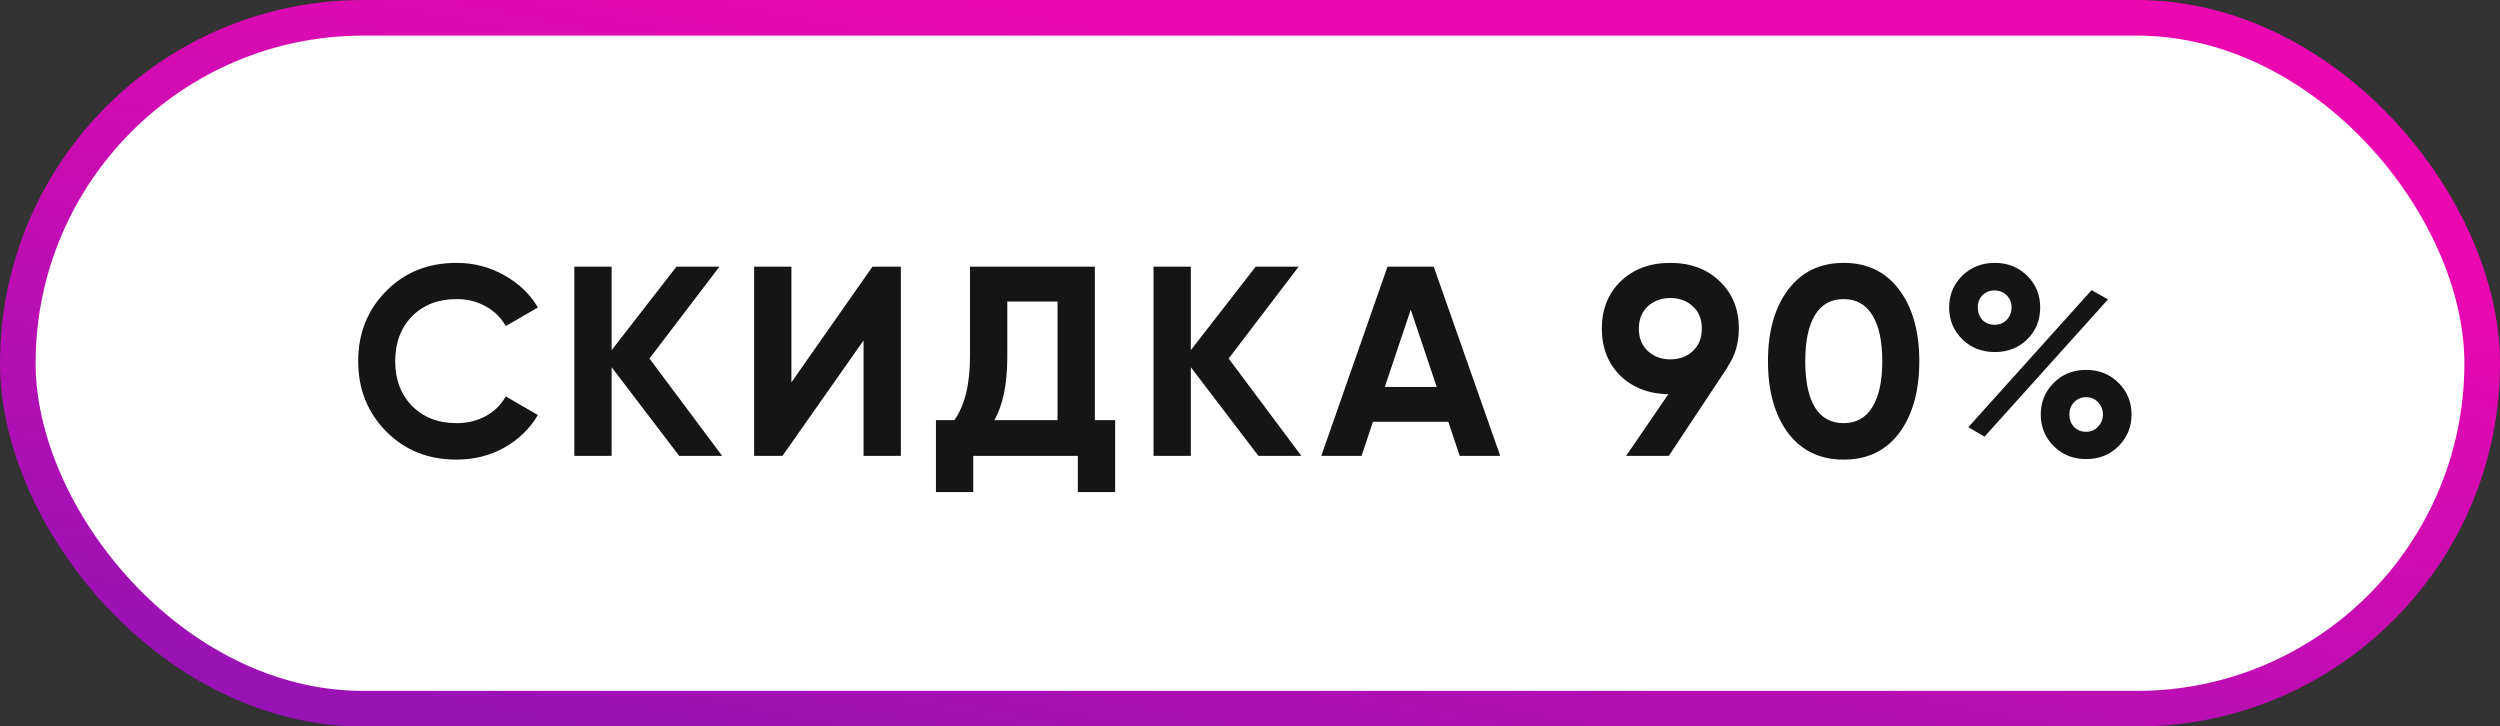
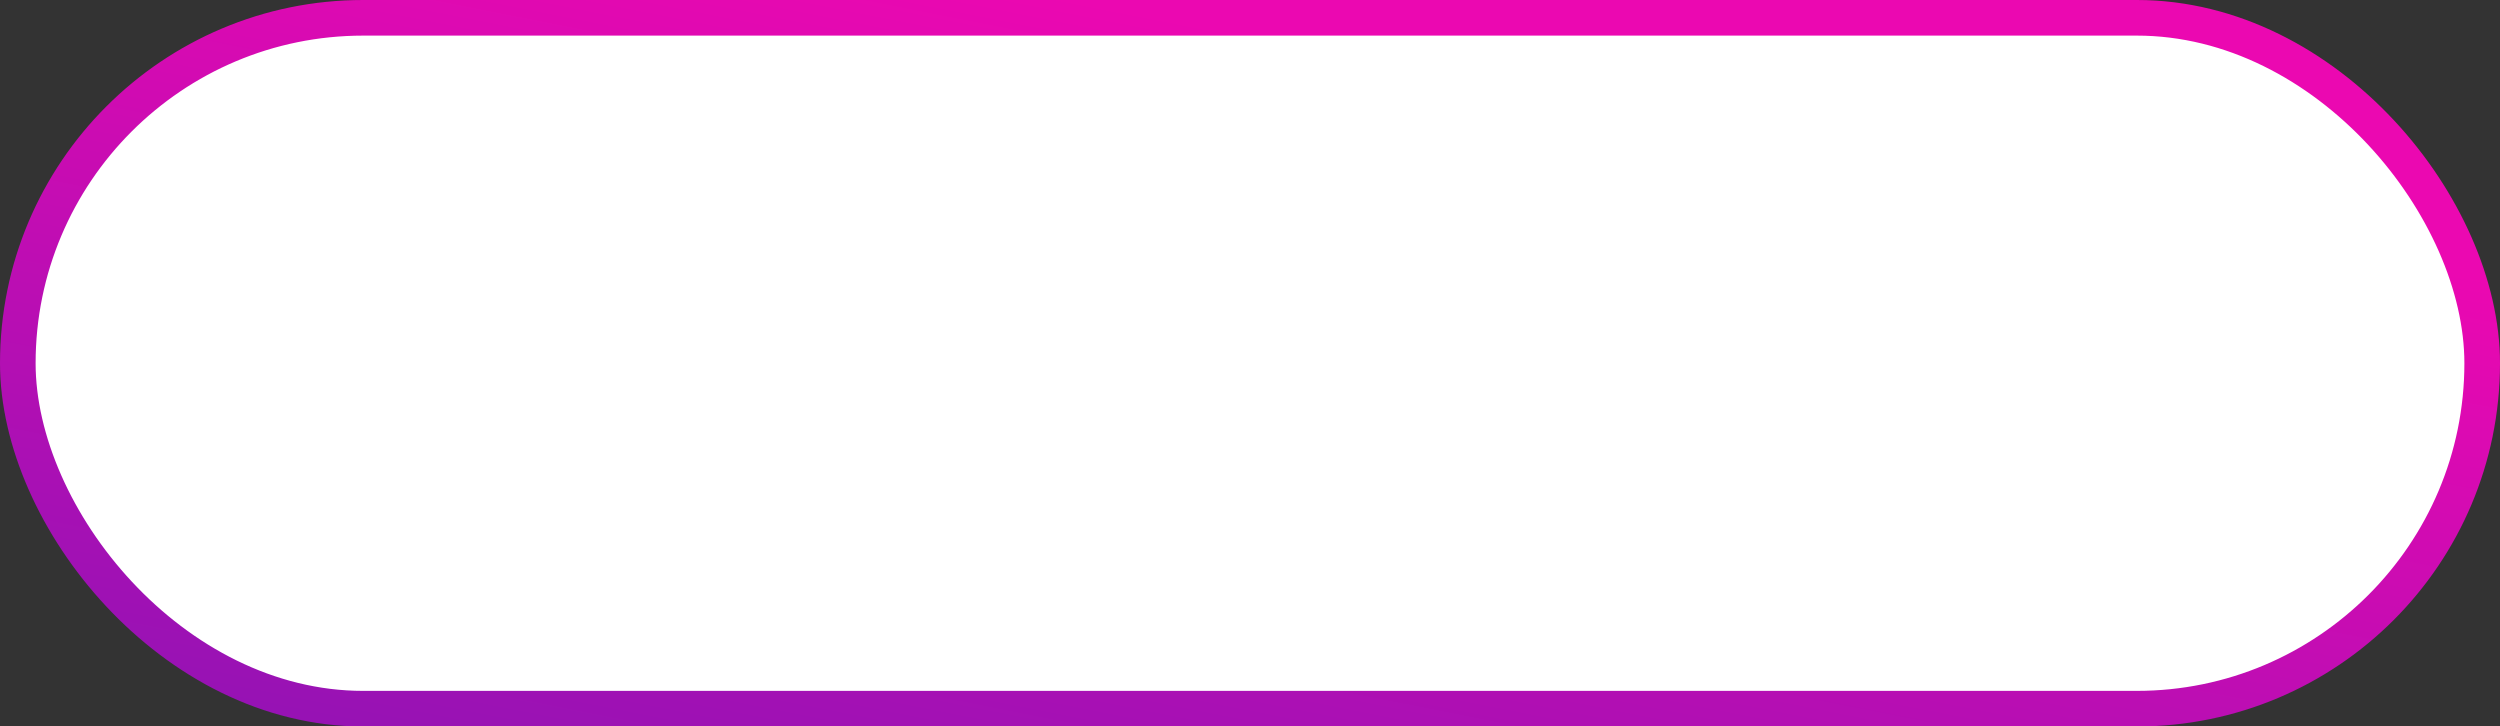
<svg xmlns="http://www.w3.org/2000/svg" width="351" height="102" viewBox="0 0 351 102" fill="none">
  <rect x="0" y="0" width="351" height="102" fill="#333333" stroke="none" />
  <rect x="2.5" y="2.5" width="346" height="97" rx="48.5" fill="white" stroke="url(#paint0_linear_713_3883)" stroke-width="5" />
-   <path d="M64.1 64.531C60.103 64.531 56.802 63.203 54.196 60.547C51.591 57.891 50.288 54.615 50.288 50.72C50.288 46.799 51.591 43.523 54.196 40.892C56.802 38.236 60.103 36.908 64.1 36.908C66.503 36.908 68.716 37.477 70.74 38.615C72.789 39.728 74.383 41.246 75.521 43.169L71.006 45.787C70.348 44.598 69.412 43.675 68.198 43.017C66.984 42.334 65.618 41.992 64.1 41.992C61.52 41.992 59.433 42.802 57.839 44.421C56.271 46.04 55.486 48.139 55.486 50.72C55.486 53.275 56.271 55.361 57.839 56.98C59.433 58.599 61.52 59.409 64.1 59.409C65.618 59.409 66.984 59.08 68.198 58.422C69.437 57.739 70.373 56.816 71.006 55.652L75.521 58.27C74.383 60.193 72.802 61.723 70.778 62.862C68.754 63.975 66.528 64.531 64.1 64.531ZM101.39 64H95.357L85.871 51.554V64H80.635V37.439H85.871V49.164L94.978 37.439H101.011L91.183 50.34L101.39 64ZM121.244 64V47.798L109.861 64H105.877V37.439H111.113V53.679L122.496 37.439H126.48V64H121.244ZM153.718 58.991H156.564V69.085H151.328V64H136.644V69.085H131.407V58.991H133.987C135.455 56.942 136.188 53.945 136.188 49.999V37.439H153.718V58.991ZM139.603 58.991H148.482V42.334H141.425V50.075C141.425 53.919 140.817 56.892 139.603 58.991ZM182.711 64H176.678L167.192 51.554V64H161.955V37.439H167.192V49.164L176.298 37.439H182.331L172.504 50.34L182.711 64ZM204.939 64L203.345 59.219H192.759L191.165 64H185.511L194.808 37.439H201.296L210.63 64H204.939ZM194.428 54.324H201.714L198.071 43.472L194.428 54.324ZM244.134 46.128C244.134 48.177 243.603 49.973 242.54 51.516H242.578L234.306 64H228.311L234.23 55.349C231.473 55.298 229.222 54.425 227.476 52.731C225.756 51.011 224.896 48.81 224.896 46.128C224.896 43.422 225.782 41.208 227.552 39.488C229.348 37.768 231.663 36.908 234.496 36.908C237.354 36.908 239.669 37.768 241.44 39.488C243.236 41.183 244.134 43.396 244.134 46.128ZM230.095 46.128C230.095 47.444 230.512 48.493 231.347 49.278C232.207 50.062 233.257 50.454 234.496 50.454C235.786 50.454 236.849 50.062 237.683 49.278C238.518 48.493 238.935 47.444 238.935 46.128C238.935 44.813 238.518 43.776 237.683 43.017C236.849 42.233 235.786 41.841 234.496 41.841C233.257 41.841 232.207 42.233 231.347 43.017C230.512 43.801 230.095 44.838 230.095 46.128ZM258.846 64.531C255.532 64.531 252.927 63.279 251.03 60.775C249.158 58.245 248.222 54.893 248.222 50.72C248.222 46.546 249.158 43.207 251.03 40.702C252.927 38.173 255.532 36.908 258.846 36.908C262.185 36.908 264.791 38.173 266.663 40.702C268.534 43.207 269.47 46.546 269.47 50.72C269.47 54.893 268.534 58.245 266.663 60.775C264.791 63.279 262.185 64.531 258.846 64.531ZM254.824 57.208C255.735 58.675 257.075 59.409 258.846 59.409C260.617 59.409 261.957 58.663 262.868 57.17C263.804 55.678 264.272 53.527 264.272 50.72C264.272 47.886 263.804 45.724 262.868 44.231C261.957 42.739 260.617 41.992 258.846 41.992C257.075 41.992 255.735 42.739 254.824 44.231C253.913 45.724 253.458 47.886 253.458 50.72C253.458 53.553 253.913 55.715 254.824 57.208ZM284.623 47.646C283.409 48.835 281.891 49.429 280.07 49.429C278.249 49.429 276.718 48.822 275.479 47.608C274.265 46.394 273.658 44.914 273.658 43.169C273.658 41.423 274.265 39.943 275.479 38.729C276.718 37.515 278.249 36.908 280.07 36.908C281.891 36.908 283.409 37.515 284.623 38.729C285.838 39.918 286.445 41.398 286.445 43.169C286.445 44.939 285.838 46.432 284.623 47.646ZM276.352 59.978L293.654 40.74L295.969 42.03L278.628 61.306L276.352 59.978ZM278.325 44.914C278.78 45.37 279.349 45.597 280.032 45.597C280.715 45.597 281.284 45.37 281.74 44.914C282.195 44.434 282.423 43.852 282.423 43.169C282.423 42.486 282.195 41.916 281.74 41.461C281.284 41.006 280.715 40.778 280.032 40.778C279.349 40.778 278.78 41.006 278.325 41.461C277.895 41.916 277.68 42.486 277.68 43.169C277.68 43.852 277.895 44.434 278.325 44.914ZM297.449 62.634C296.234 63.848 294.717 64.455 292.895 64.455C291.074 64.455 289.556 63.848 288.342 62.634C287.128 61.42 286.521 59.94 286.521 58.195C286.521 56.449 287.128 54.969 288.342 53.755C289.556 52.541 291.074 51.934 292.895 51.934C294.717 51.934 296.234 52.541 297.449 53.755C298.663 54.969 299.27 56.449 299.27 58.195C299.27 59.94 298.663 61.42 297.449 62.634ZM291.188 59.94C291.643 60.395 292.212 60.623 292.895 60.623C293.578 60.623 294.135 60.383 294.565 59.902C295.02 59.421 295.248 58.852 295.248 58.195C295.248 57.512 295.02 56.942 294.565 56.487C294.135 56.006 293.578 55.766 292.895 55.766C292.212 55.766 291.643 56.006 291.188 56.487C290.758 56.942 290.543 57.512 290.543 58.195C290.543 58.877 290.758 59.459 291.188 59.94Z" fill="#151515" />
  <defs>
    <linearGradient id="paint0_linear_713_3883" x1="-87.514" y1="102" x2="-59.086" y2="-41.673" gradientUnits="userSpaceOnUse">
      <stop offset="0.038" stop-color="#8814B5" />
      <stop offset="1" stop-color="#EB08B1" />
    </linearGradient>
  </defs>
</svg>